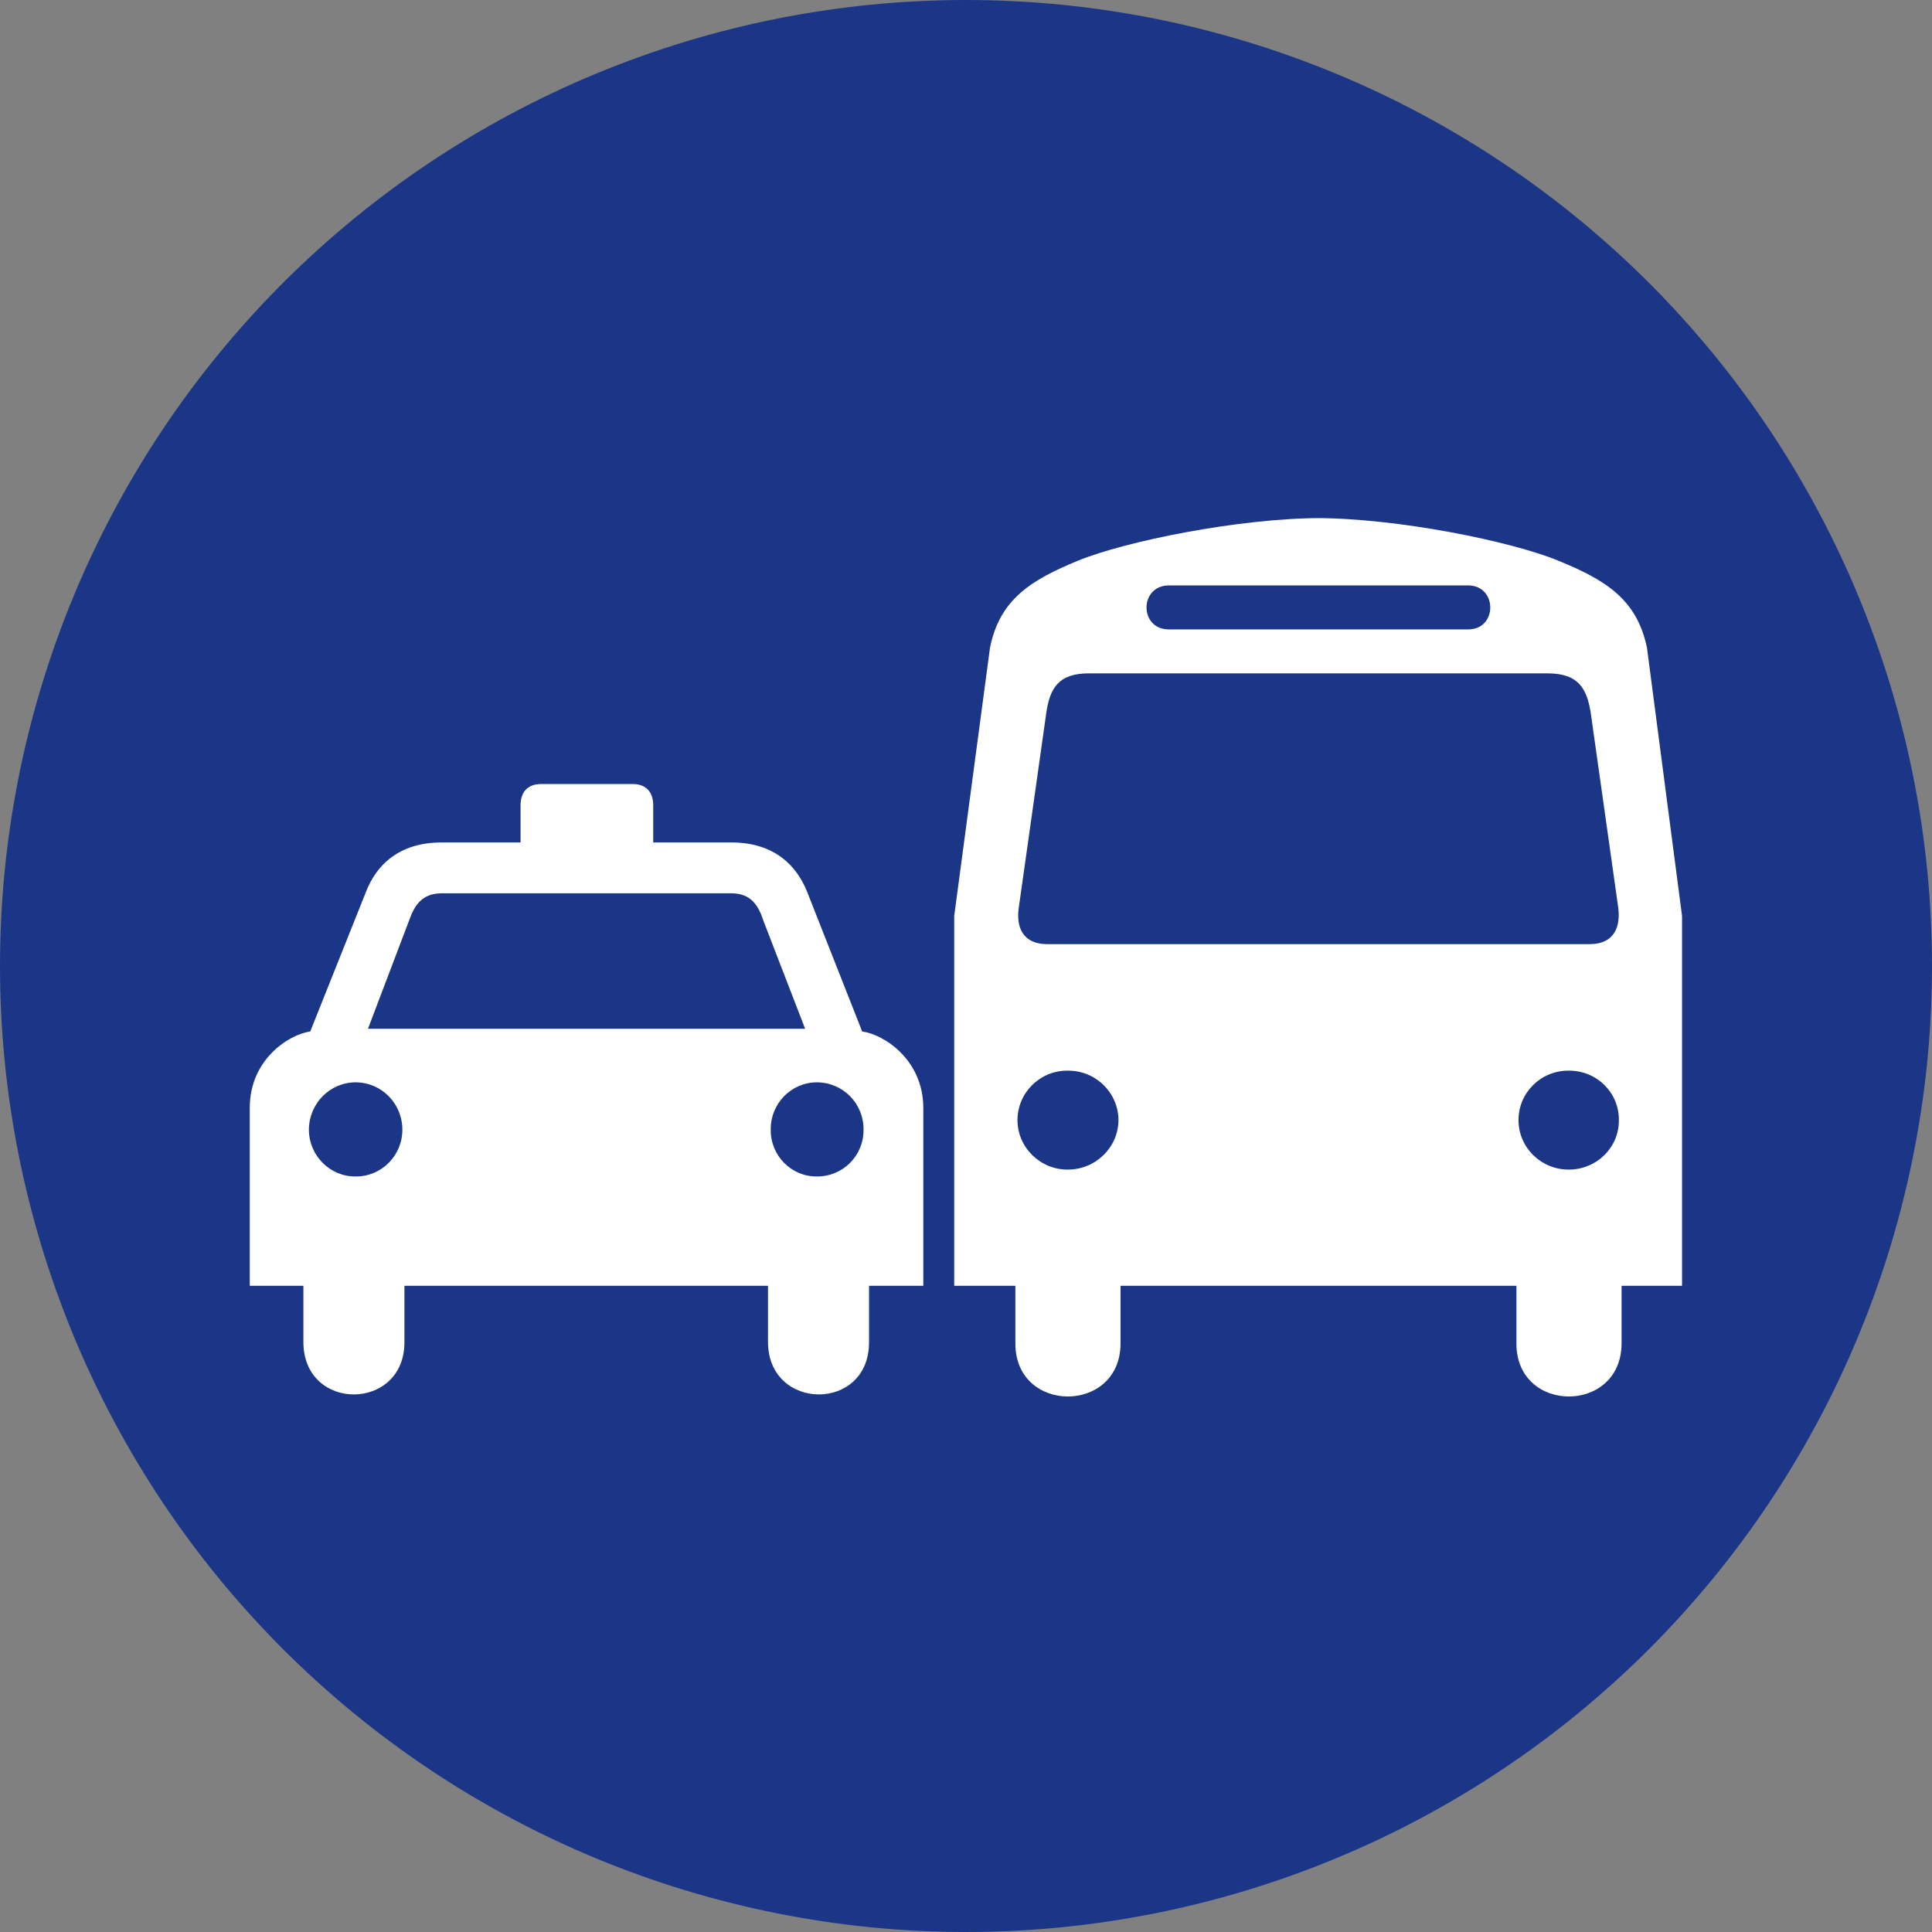
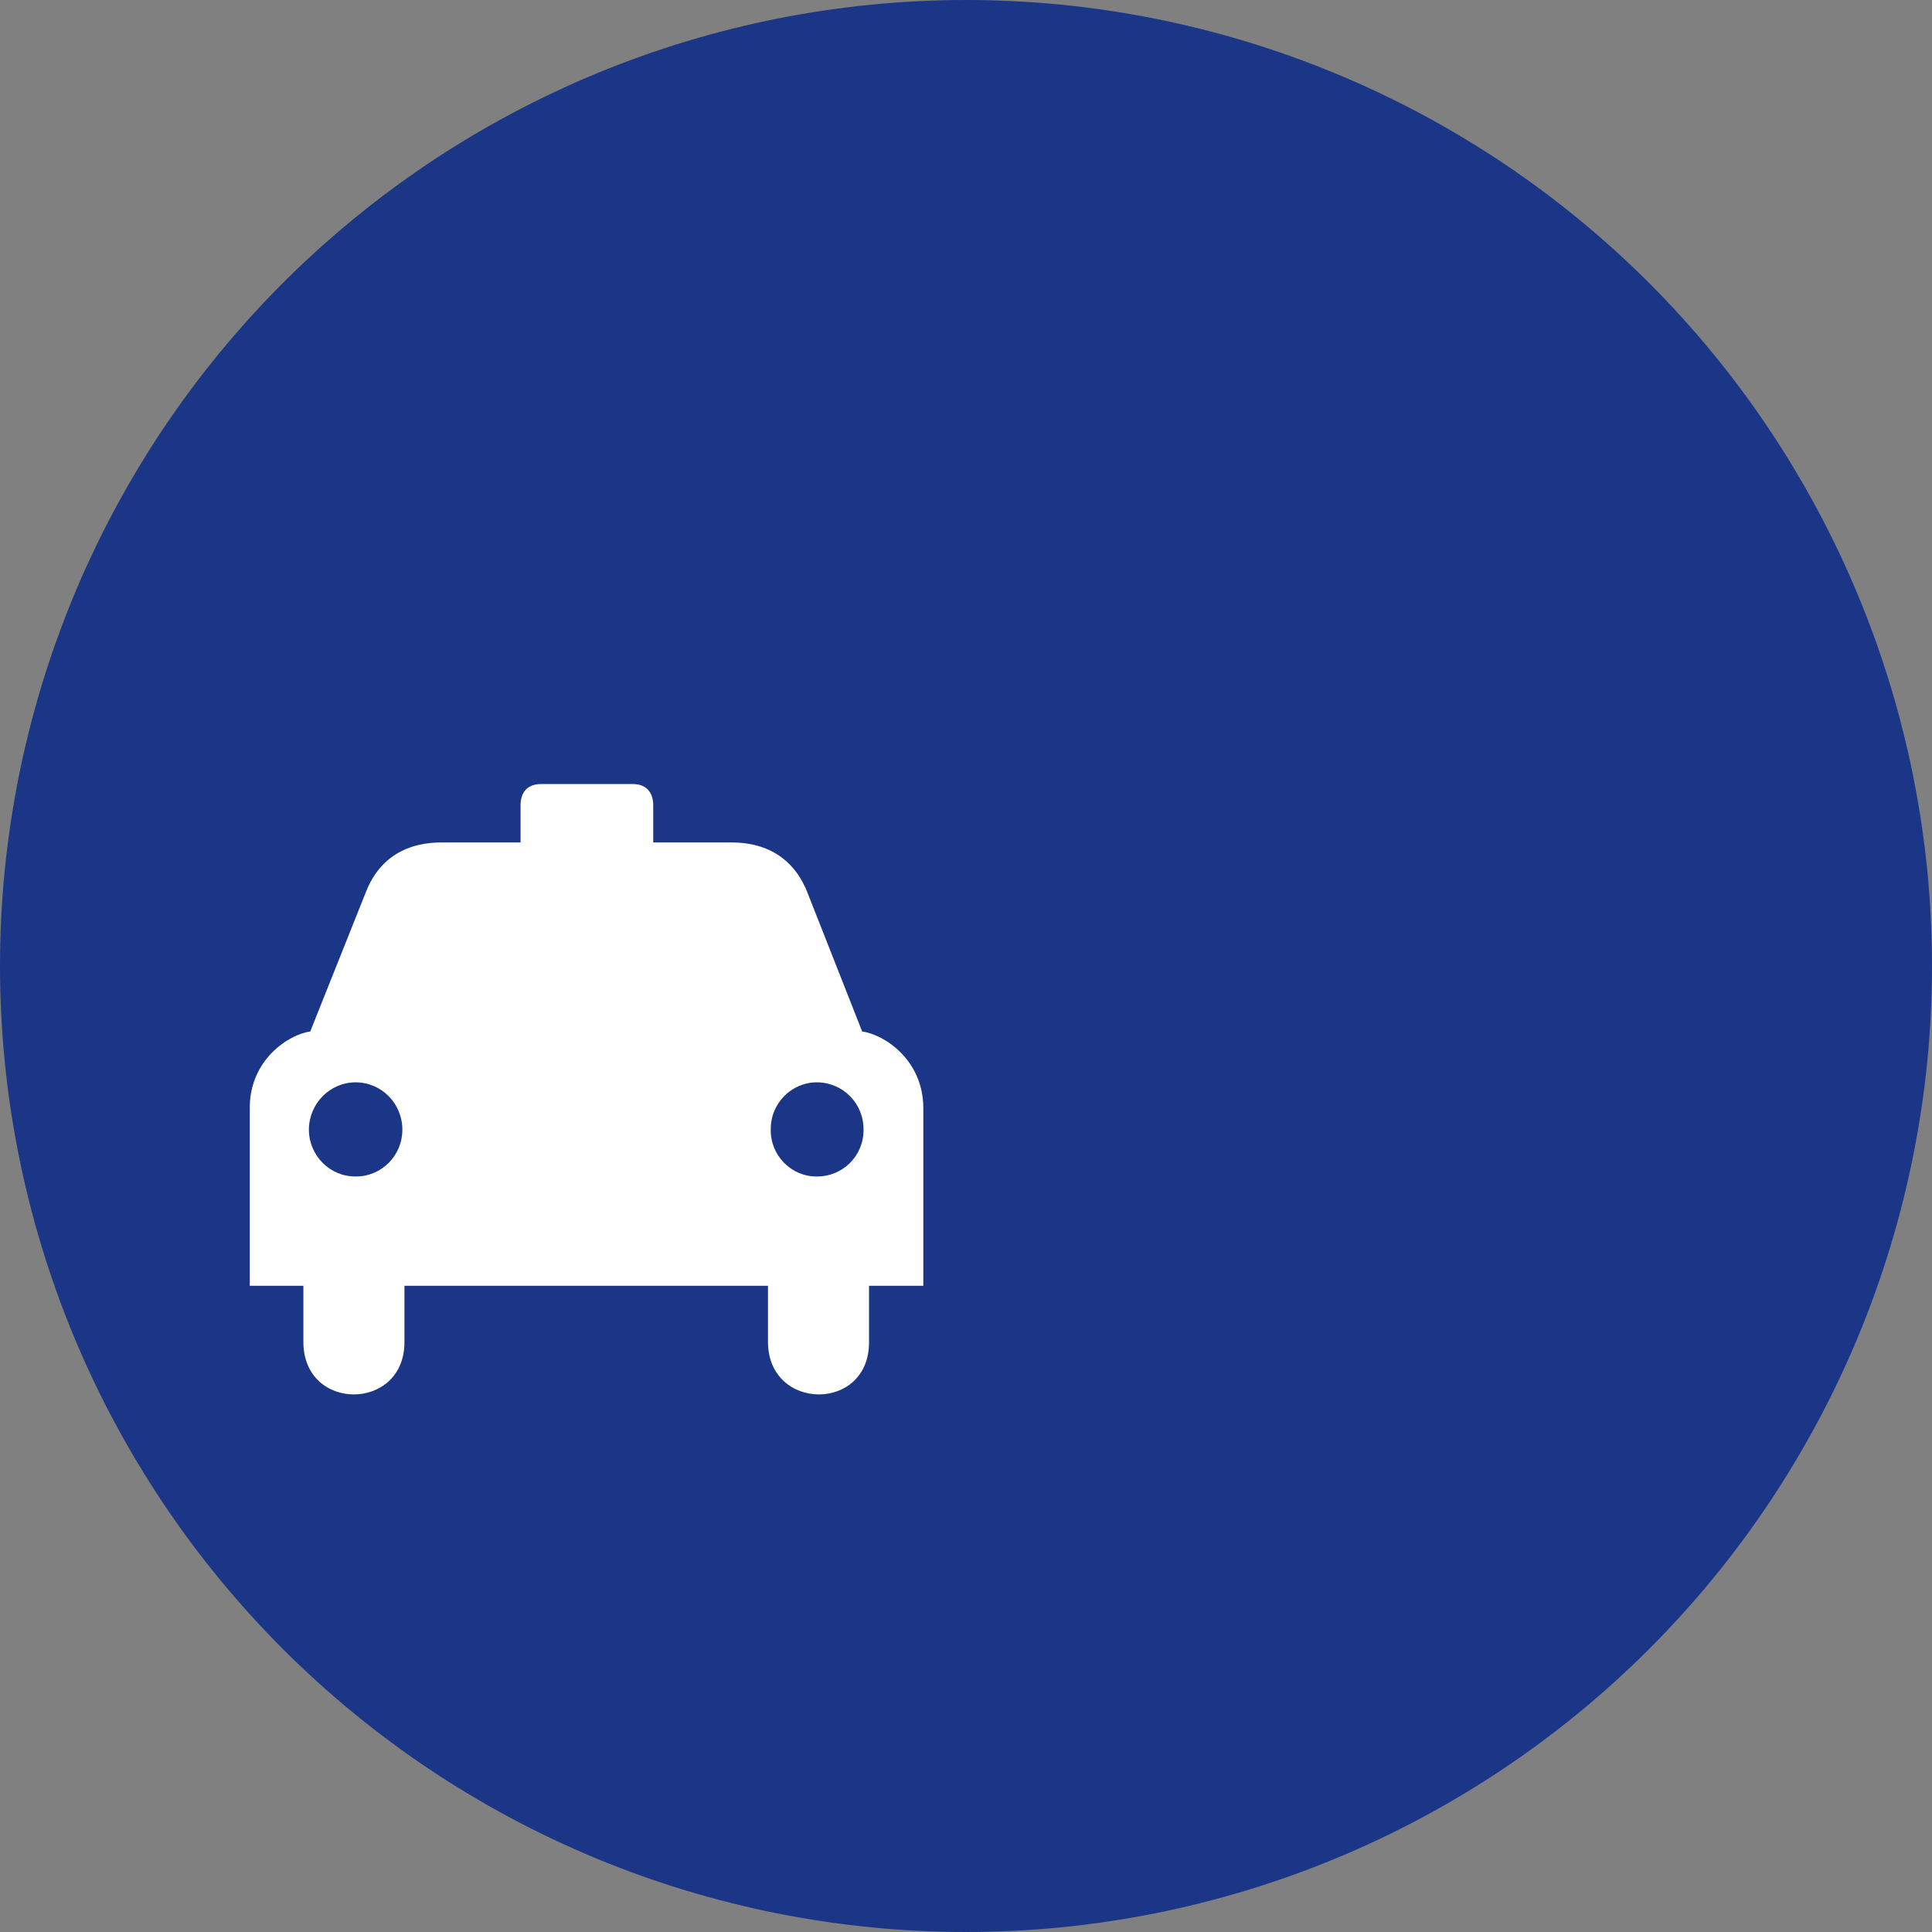
<svg xmlns="http://www.w3.org/2000/svg" width="360" zoomAndPan="magnify" viewBox="0 0 270 270" height="360" preserveAspectRatio="xMidYMid meet" version="1.0">
  <rect x="0" y="0" width="270" height="270" fill="#808080" stroke="none" />
  <defs>
    <clipPath id="5c4356858d">
      <path d="M 34.914 109 L 130 109 L 130 195 L 34.914 195 Z M 34.914 109 " clip-rule="nonzero" />
    </clipPath>
    <clipPath id="1f92b195dd">
      <path d="M 133 72.387 L 235.164 72.387 L 235.164 196 L 133 196 Z M 133 72.387 " clip-rule="nonzero" />
    </clipPath>
  </defs>
  <path fill="#1b3687" d="M 270 135 C 270 137.211 269.945 139.418 269.836 141.625 C 269.73 143.832 269.566 146.035 269.352 148.23 C 269.133 150.43 268.863 152.625 268.539 154.809 C 268.215 156.992 267.836 159.172 267.406 161.336 C 266.977 163.504 266.492 165.66 265.953 167.801 C 265.418 169.945 264.828 172.074 264.188 174.188 C 263.547 176.301 262.852 178.398 262.109 180.48 C 261.363 182.559 260.57 184.621 259.723 186.664 C 258.879 188.703 257.984 190.723 257.039 192.719 C 256.094 194.719 255.102 196.691 254.059 198.637 C 253.02 200.586 251.93 202.508 250.793 204.402 C 249.656 206.301 248.477 208.164 247.25 210 C 246.02 211.84 244.75 213.645 243.434 215.418 C 242.117 217.195 240.758 218.934 239.355 220.645 C 237.953 222.352 236.512 224.023 235.027 225.66 C 233.543 227.297 232.023 228.898 230.461 230.461 C 228.898 232.023 227.297 233.543 225.66 235.027 C 224.023 236.512 222.352 237.953 220.645 239.355 C 218.934 240.758 217.195 242.117 215.418 243.434 C 213.645 244.75 211.84 246.02 210 247.25 C 208.164 248.477 206.297 249.656 204.402 250.793 C 202.508 251.93 200.586 253.02 198.637 254.059 C 196.691 255.102 194.719 256.094 192.719 257.039 C 190.723 257.984 188.703 258.879 186.66 259.723 C 184.621 260.57 182.559 261.363 180.48 262.109 C 178.398 262.852 176.301 263.547 174.188 264.188 C 172.074 264.828 169.945 265.418 167.801 265.953 C 165.66 266.492 163.504 266.977 161.336 267.406 C 159.172 267.836 156.992 268.215 154.809 268.539 C 152.625 268.863 150.43 269.133 148.23 269.352 C 146.035 269.566 143.832 269.73 141.625 269.836 C 139.418 269.945 137.211 270 135 270 C 132.789 270 130.582 269.945 128.375 269.836 C 126.168 269.73 123.965 269.566 121.77 269.352 C 119.57 269.133 117.375 268.863 115.191 268.539 C 113.008 268.215 110.828 267.836 108.664 267.406 C 106.496 266.977 104.34 266.492 102.199 265.953 C 100.055 265.418 97.926 264.828 95.812 264.188 C 93.695 263.547 91.602 262.852 89.52 262.109 C 87.441 261.363 85.379 260.57 83.336 259.723 C 81.297 258.879 79.277 257.984 77.281 257.039 C 75.281 256.094 73.309 255.102 71.363 254.059 C 69.414 253.02 67.492 251.93 65.598 250.793 C 63.699 249.656 61.836 248.477 59.996 247.25 C 58.16 246.02 56.355 244.75 54.582 243.434 C 52.805 242.117 51.066 240.758 49.355 239.355 C 47.648 237.953 45.977 236.512 44.34 235.027 C 42.703 233.543 41.102 232.023 39.539 230.461 C 37.977 228.898 36.457 227.297 34.973 225.66 C 33.488 224.023 32.047 222.352 30.645 220.645 C 29.242 218.934 27.883 217.195 26.566 215.418 C 25.25 213.645 23.98 211.84 22.75 210 C 21.523 208.164 20.344 206.301 19.207 204.402 C 18.07 202.508 16.98 200.586 15.941 198.637 C 14.898 196.691 13.906 194.719 12.961 192.719 C 12.016 190.723 11.121 188.703 10.277 186.664 C 9.43 184.621 8.637 182.559 7.891 180.48 C 7.148 178.398 6.453 176.301 5.812 174.188 C 5.172 172.074 4.582 169.945 4.047 167.801 C 3.508 165.66 3.023 163.504 2.594 161.336 C 2.164 159.172 1.785 156.992 1.461 154.809 C 1.137 152.625 0.867 150.43 0.648 148.23 C 0.434 146.035 0.27 143.832 0.164 141.625 C 0.055 139.418 0 137.211 0 135 C 0 132.789 0.055 130.582 0.164 128.375 C 0.27 126.168 0.434 123.965 0.648 121.77 C 0.867 119.57 1.137 117.375 1.461 115.191 C 1.785 113.008 2.164 110.828 2.594 108.664 C 3.023 106.496 3.508 104.34 4.047 102.199 C 4.582 100.055 5.172 97.926 5.812 95.812 C 6.453 93.699 7.148 91.602 7.891 89.52 C 8.637 87.441 9.43 85.379 10.277 83.336 C 11.121 81.297 12.016 79.277 12.961 77.281 C 13.906 75.281 14.898 73.309 15.941 71.363 C 16.98 69.414 18.07 67.492 19.207 65.598 C 20.344 63.699 21.523 61.836 22.75 59.996 C 23.98 58.16 25.25 56.355 26.566 54.582 C 27.883 52.805 29.242 51.066 30.645 49.355 C 32.047 47.648 33.488 45.977 34.973 44.34 C 36.457 42.703 37.977 41.102 39.539 39.539 C 41.102 37.977 42.703 36.457 44.34 34.973 C 45.977 33.488 47.648 32.047 49.355 30.645 C 51.066 29.242 52.805 27.883 54.582 26.566 C 56.355 25.25 58.16 23.98 59.996 22.75 C 61.836 21.523 63.699 20.344 65.598 19.207 C 67.492 18.07 69.414 16.98 71.363 15.941 C 73.309 14.898 75.281 13.906 77.281 12.961 C 79.277 12.016 81.297 11.121 83.336 10.277 C 85.379 9.43 87.441 8.637 89.52 7.891 C 91.602 7.148 93.695 6.453 95.812 5.812 C 97.926 5.172 100.055 4.582 102.199 4.047 C 104.34 3.508 106.496 3.023 108.664 2.594 C 110.828 2.164 113.008 1.785 115.191 1.461 C 117.375 1.137 119.57 0.867 121.77 0.648 C 123.965 0.434 126.168 0.27 128.375 0.164 C 130.582 0.055 132.789 0 135 0 C 137.211 0 139.418 0.055 141.625 0.164 C 143.832 0.27 146.035 0.434 148.23 0.648 C 150.43 0.867 152.625 1.137 154.809 1.461 C 156.992 1.785 159.172 2.164 161.336 2.594 C 163.504 3.023 165.66 3.508 167.801 4.047 C 169.945 4.582 172.074 5.172 174.188 5.812 C 176.301 6.453 178.398 7.148 180.48 7.891 C 182.559 8.637 184.621 9.43 186.66 10.277 C 188.703 11.121 190.723 12.016 192.719 12.961 C 194.719 13.906 196.691 14.898 198.637 15.941 C 200.586 16.98 202.508 18.07 204.402 19.207 C 206.297 20.344 208.164 21.523 210 22.75 C 211.84 23.98 213.645 25.25 215.418 26.566 C 217.195 27.883 218.934 29.242 220.645 30.645 C 222.352 32.047 224.023 33.488 225.66 34.973 C 227.297 36.457 228.898 37.977 230.461 39.539 C 232.023 41.102 233.543 42.703 235.027 44.34 C 236.512 45.977 237.953 47.648 239.355 49.355 C 240.758 51.066 242.117 52.805 243.434 54.582 C 244.75 56.355 246.02 58.16 247.25 59.996 C 248.477 61.836 249.656 63.699 250.793 65.598 C 251.93 67.492 253.02 69.414 254.059 71.363 C 255.102 73.309 256.094 75.281 257.039 77.281 C 257.984 79.277 258.879 81.297 259.723 83.336 C 260.57 85.379 261.363 87.441 262.109 89.52 C 262.852 91.602 263.547 93.699 264.188 95.812 C 264.828 97.926 265.418 100.055 265.953 102.199 C 266.492 104.34 266.977 106.496 267.406 108.664 C 267.836 110.828 268.215 113.008 268.539 115.191 C 268.863 117.375 269.133 119.57 269.352 121.77 C 269.566 123.965 269.73 126.168 269.836 128.375 C 269.945 130.582 270 132.789 270 135 Z M 270 135 " fill-opacity="1" fill-rule="nonzero" />
  <g clip-path="url(#5c4356858d)">
    <path fill="#ffffff" d="M 81.973 179.688 L 56.52 179.688 L 56.52 187.562 C 56.547 197.254 42.422 197.367 42.398 187.562 L 42.398 179.688 L 34.906 179.688 L 34.906 154.809 C 34.906 148.105 40.328 144.574 43.359 144.148 L 51.141 124.652 C 52.574 120.926 55.727 117.742 61.703 117.734 L 72.75 117.734 L 72.75 112.645 C 72.715 110.598 73.832 109.562 75.633 109.57 L 88.406 109.57 C 90.199 109.562 91.316 110.598 91.289 112.645 L 91.289 117.734 L 102.238 117.734 C 108.176 117.742 111.328 120.926 112.805 124.652 L 120.488 144.148 C 123.574 144.578 129.004 148.105 129.035 154.809 L 129.035 179.688 L 121.449 179.688 L 121.449 187.562 C 121.484 197.367 107.363 197.254 107.328 187.562 L 107.328 179.688 L 81.973 179.688 " fill-opacity="1" fill-rule="nonzero" />
  </g>
-   <path fill="#1b3687" d="M 81.973 143.766 L 51.426 143.766 L 57.191 128.59 C 57.941 126.445 59.031 124.887 61.609 124.844 L 102.332 124.844 C 104.871 124.887 105.961 126.445 106.656 128.59 L 112.516 143.766 L 81.973 143.766 " fill-opacity="1" fill-rule="nonzero" />
  <path fill="#1b3687" d="M 49.699 164.414 C 46.105 164.445 43.184 161.492 43.168 157.883 C 43.184 154.211 46.105 151.262 49.699 151.258 C 53.312 151.262 56.234 154.211 56.23 157.883 C 56.234 161.492 53.312 164.445 49.699 164.414 " fill-opacity="1" fill-rule="nonzero" />
  <path fill="#1b3687" d="M 114.148 164.414 C 117.797 164.445 120.719 161.492 120.68 157.883 C 120.719 154.211 117.797 151.262 114.148 151.258 C 110.59 151.262 107.668 154.211 107.711 157.883 C 107.668 161.492 110.59 164.445 114.148 164.414 " fill-opacity="1" fill-rule="nonzero" />
  <g clip-path="url(#1f92b195dd)">
-     <path fill="#ffffff" d="M 184.738 72.402 C 173.199 72.398 157.27 75.645 150.641 78.359 C 144.09 81.055 139.695 83.758 138.348 90.559 L 133.352 128.016 L 133.352 179.691 L 141.902 179.691 L 141.902 187.762 C 141.891 197.629 156.566 197.629 156.598 187.762 L 156.598 179.691 L 211.922 179.691 L 211.922 187.762 C 211.91 197.629 226.582 197.629 226.617 187.762 L 226.617 179.691 L 235.07 179.691 L 235.07 128.016 L 230.172 90.559 C 228.781 83.758 224.387 81.055 217.781 78.359 C 211.207 75.645 195.277 72.398 183.777 72.402 " fill-opacity="1" fill-rule="nonzero" />
-   </g>
+     </g>
  <path fill="#1b3687" d="M 219.227 163.453 C 223.133 163.457 226.285 160.352 226.238 156.539 C 226.285 152.695 223.133 149.59 219.227 149.625 C 215.359 149.59 212.207 152.695 212.215 156.539 C 212.207 160.352 215.359 163.457 219.227 163.453 " fill-opacity="1" fill-rule="nonzero" />
  <path fill="#1b3687" d="M 149.207 163.453 C 145.352 163.457 142.199 160.352 142.195 156.539 C 142.199 152.695 145.352 149.59 149.207 149.625 C 153.125 149.59 156.277 152.695 156.312 156.539 C 156.277 160.352 153.125 163.457 149.207 163.453 " fill-opacity="1" fill-rule="nonzero" />
  <path fill="#1b3687" d="M 183.688 87.961 L 163.324 87.961 C 159.195 87.945 159.195 81.859 163.324 81.812 L 205.203 81.812 C 209.289 81.859 209.289 87.945 205.203 87.961 L 183.688 87.961 " fill-opacity="1" fill-rule="nonzero" />
-   <path fill="#1b3687" d="M 183.688 94.105 L 152.184 94.105 C 147.859 94.09 146.723 96.266 146.227 99.582 L 142.387 126.762 C 141.988 129.363 142.754 131.949 146.422 131.949 L 222.109 131.949 C 225.73 131.949 226.496 129.363 226.141 126.762 L 222.301 99.582 C 221.762 96.266 220.625 94.09 216.25 94.105 L 183.688 94.105 " fill-opacity="1" fill-rule="nonzero" />
+   <path fill="#1b3687" d="M 183.688 94.105 L 152.184 94.105 C 147.859 94.09 146.723 96.266 146.227 99.582 L 142.387 126.762 L 222.109 131.949 C 225.73 131.949 226.496 129.363 226.141 126.762 L 222.301 99.582 C 221.762 96.266 220.625 94.09 216.25 94.105 L 183.688 94.105 " fill-opacity="1" fill-rule="nonzero" />
</svg>